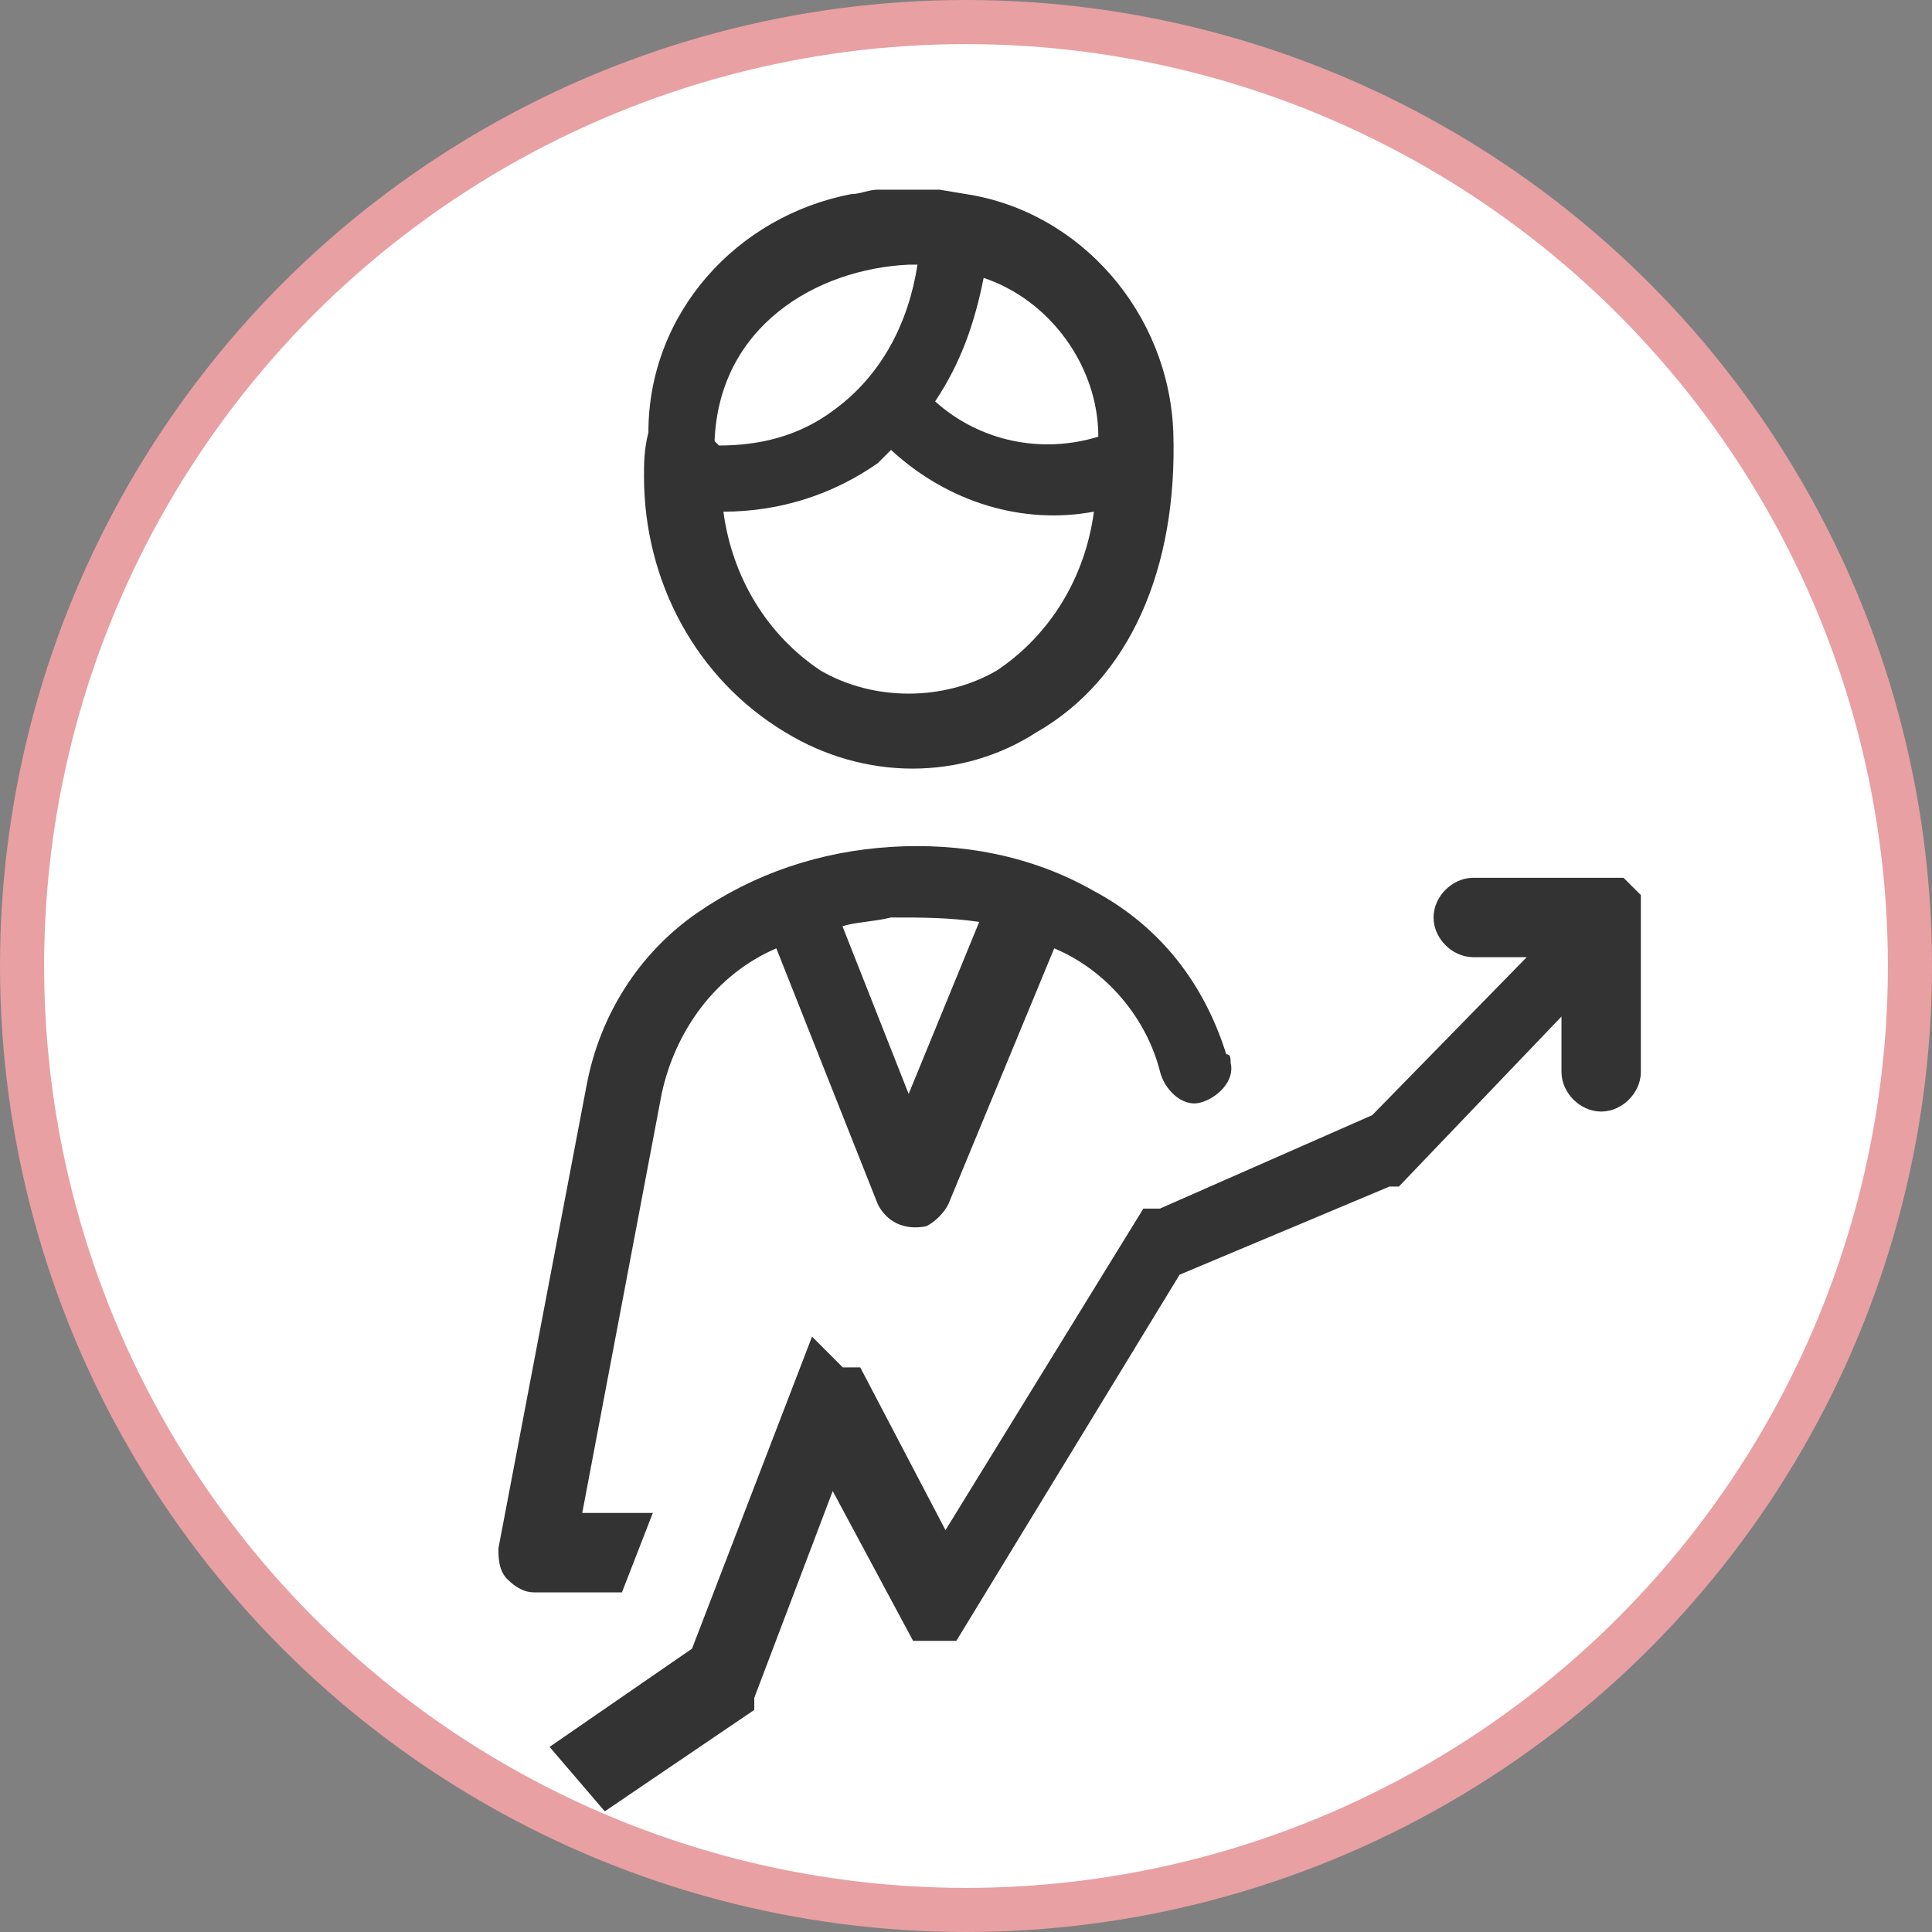
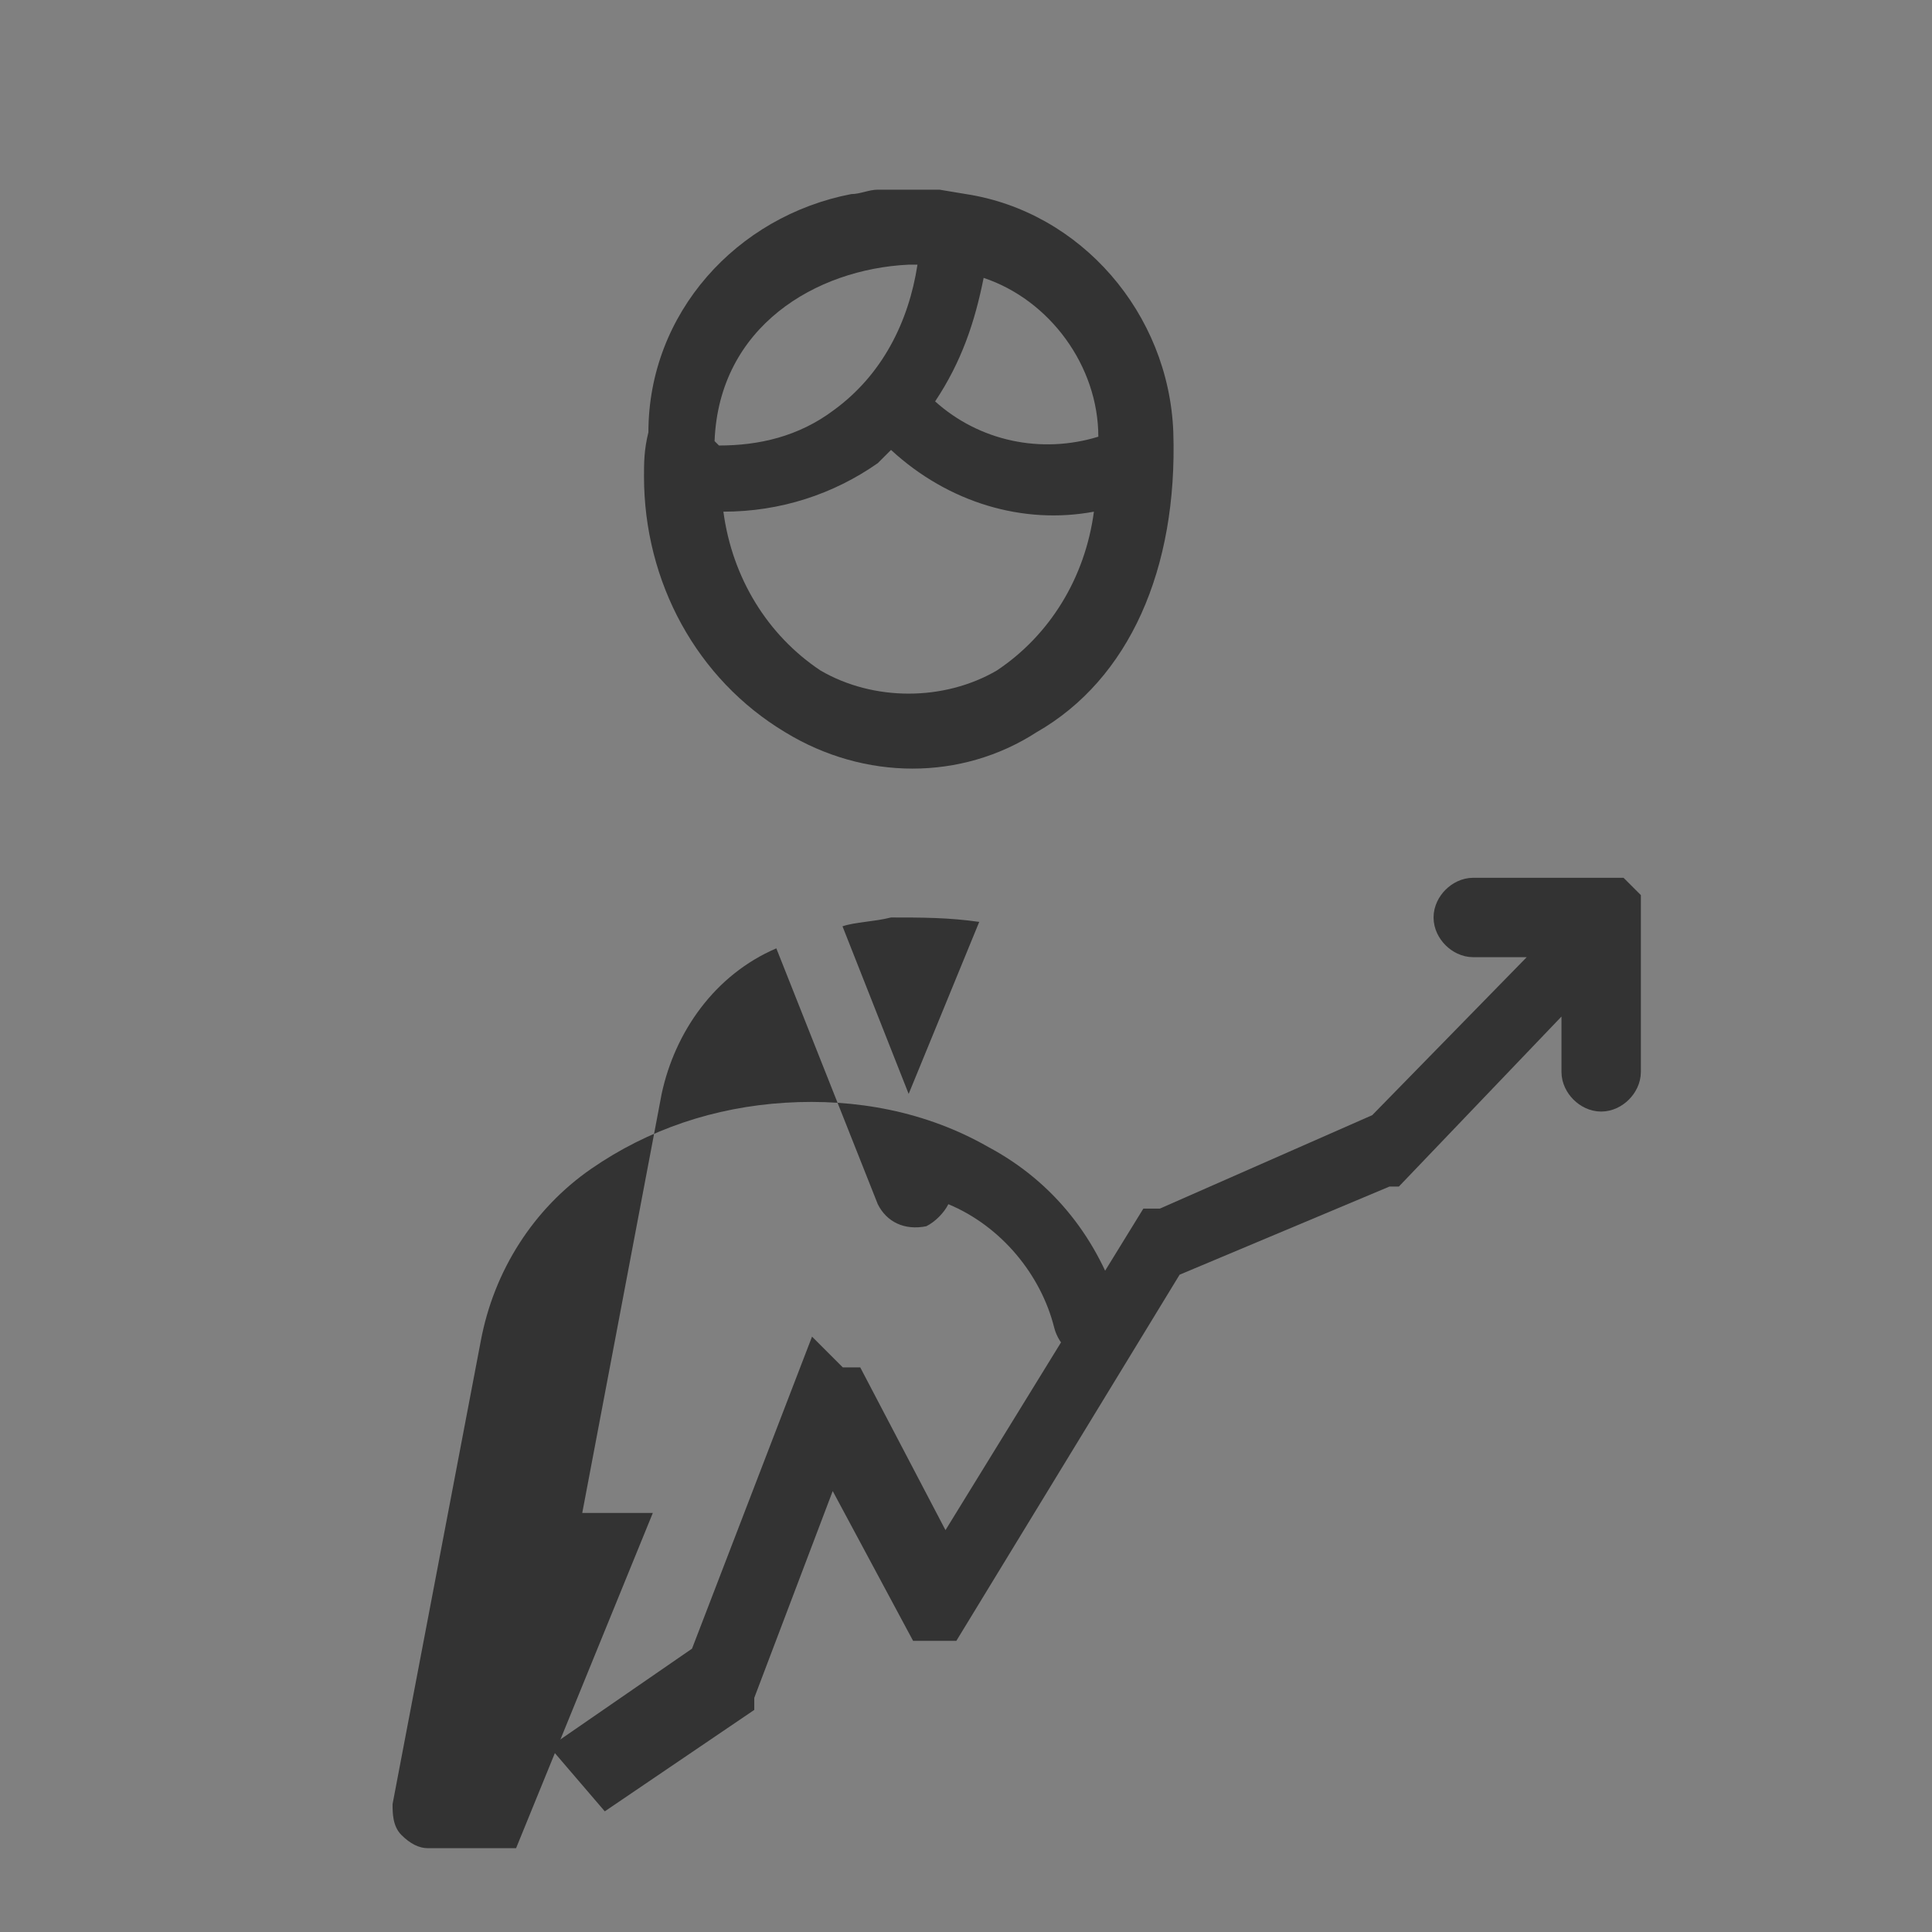
<svg xmlns="http://www.w3.org/2000/svg" version="1.1" id="Livello_1" x="0px" y="0px" viewBox="0 0 43.8 43.8" style="enable-background:new 0 0 43.8 43.8;" xml:space="preserve">
  <rect x="0" y="0" width="43.8" height="43.8" fill="#808080" stroke="none" />
  <style type="text/css">
	.st0{fill:#FFFFFF;stroke:#E8A0A2;stroke-miterlimit:10;}
	.st1{fill:#333333;stroke:#333333;stroke-miterlimit:10;}
	.st2{fill:#333333;}
</style>
-   <circle class="st0" cx="21.9" cy="21.9" r="21.4" />
  <path class="st1" d="M13.8,40.4l2.8-1.9l0,0l0,0l0,0l0,0l0,0l0,0l0,0c0,0,0,0,0-0.1l0,0l2.2-5.8l2.2,4.1l0,0l0,0l0,0l0,0l0,0l0,0  l0,0l0,0l0,0l0,0h0.2h0.2l0,0l0,0l0,0l0,0l0,0l0,0l0,0l0,0l0,0l0,0l5-8.2l5-2.1h0.1l0,0l0,0l0,0l0,0l4.4-4.6v2.5  c0,0.2,0.2,0.4,0.4,0.4l0,0l0,0c0.2,0,0.4-0.2,0.4-0.4l0,0v-3.7l0,0v-0.1l0,0l0,0l-0.1-0.1h-3.2c-0.2,0-0.4,0.2-0.4,0.4l0,0  c0,0.2,0.2,0.4,0.4,0.4l0,0h2.4l-4.4,4.5l-5,2.2l0,0l0,0h-0.2l0,0l0,0l0,0l0,0l0,0l0,0l-4.8,7.8l-2.2-4.2l0,0l0,0l0,0l0,0l0,0l0,0  l0,0l0,0l0,0h-0.3l-0.3-0.3l0,0l0,0l0,0l0,0l0,0l0,0l0,0l0,0l0,0l0,0l0,0l-2.5,6.5l-2.9,2L13.8,40.4z" />
  <path class="st2" d="M14.6,10.8c0,2.4,1.2,4.6,3.2,5.8c1.8,1.1,4,1.1,5.7,0c2.1-1.2,3.2-3.7,3.1-6.8c-0.1-2.7-2.1-5-4.7-5.4  l-0.6-0.1c-0.5,0-0.9,0-1.4,0c-0.2,0-0.4,0.1-0.6,0.1c-2.6,0.5-4.6,2.7-4.6,5.4C14.6,10.2,14.6,10.5,14.6,10.8L14.6,10.8z M22.3,6.3  c1.5,0.5,2.6,2,2.6,3.6c-1.3,0.4-2.7,0.1-3.7-0.8C21.8,8.2,22.1,7.3,22.3,6.3L22.3,6.3z M24.8,11.6c-0.2,1.5-1,2.8-2.2,3.6  c-1.2,0.7-2.8,0.7-4,0c-1.2-0.8-2-2.1-2.2-3.6c1.3,0,2.5-0.4,3.5-1.1l0.3-0.3C21.5,11.4,23.2,11.9,24.8,11.6L24.8,11.6z M16.2,10  c0.1-2.6,2.3-3.9,4.4-4h0.2c-0.2,1.3-0.8,2.5-1.9,3.3c-0.8,0.6-1.7,0.8-2.6,0.8L16.2,10z" />
-   <path class="st2" d="M14.8,34.3h-1.6l1.8-9.5c0.3-1.4,1.2-2.7,2.6-3.3l2.3,5.8c0.2,0.4,0.6,0.6,1.1,0.5c0.2-0.1,0.4-0.3,0.5-0.5  l2.4-5.8c1.2,0.5,2.1,1.6,2.4,2.8c0.1,0.4,0.5,0.8,0.9,0.7c0.4-0.1,0.8-0.5,0.7-0.9c0-0.1,0-0.2-0.1-0.2c-0.5-1.6-1.5-2.9-3-3.7  c-1.4-0.8-3-1.1-4.6-1s-3.1,0.6-4.4,1.5s-2.2,2.3-2.5,3.9l-2,10.5c0,0.2,0,0.5,0.2,0.7s0.4,0.3,0.6,0.3h2L14.8,34.3z M20.2,20.8  c0.7,0,1.3,0,2,0.1l-1.6,3.9L19.1,21C19.4,20.9,19.8,20.9,20.2,20.8L20.2,20.8z" />
+   <path class="st2" d="M14.8,34.3h-1.6l1.8-9.5c0.3-1.4,1.2-2.7,2.6-3.3l2.3,5.8c0.2,0.4,0.6,0.6,1.1,0.5c0.2-0.1,0.4-0.3,0.5-0.5  c1.2,0.5,2.1,1.6,2.4,2.8c0.1,0.4,0.5,0.8,0.9,0.7c0.4-0.1,0.8-0.5,0.7-0.9c0-0.1,0-0.2-0.1-0.2c-0.5-1.6-1.5-2.9-3-3.7  c-1.4-0.8-3-1.1-4.6-1s-3.1,0.6-4.4,1.5s-2.2,2.3-2.5,3.9l-2,10.5c0,0.2,0,0.5,0.2,0.7s0.4,0.3,0.6,0.3h2L14.8,34.3z M20.2,20.8  c0.7,0,1.3,0,2,0.1l-1.6,3.9L19.1,21C19.4,20.9,19.8,20.9,20.2,20.8L20.2,20.8z" />
</svg>